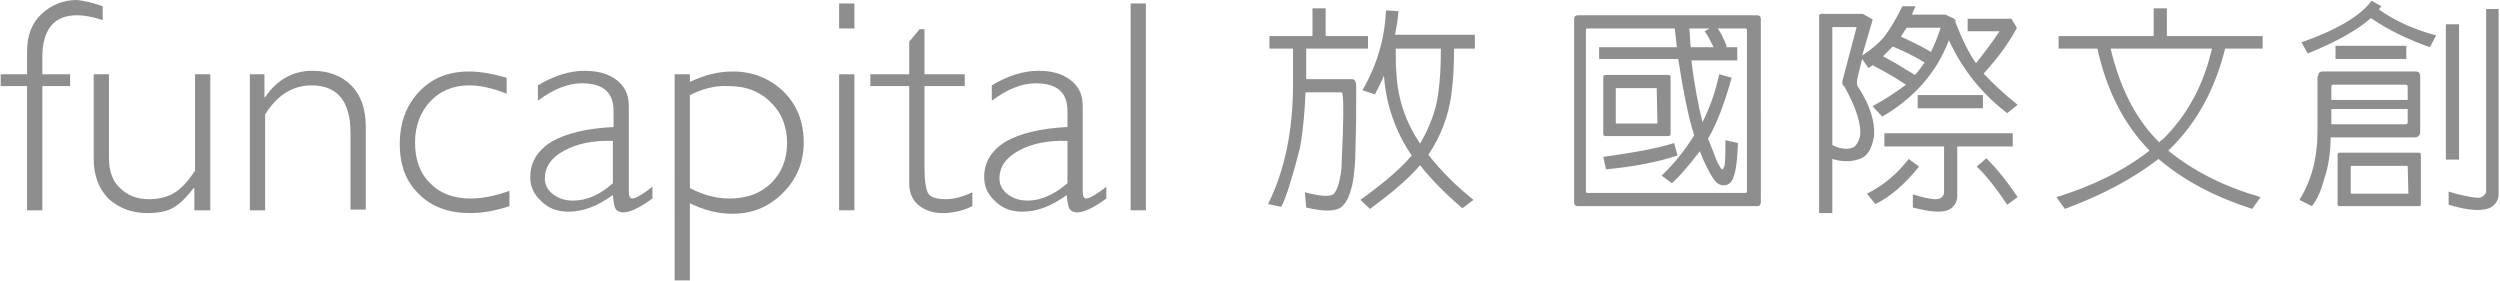
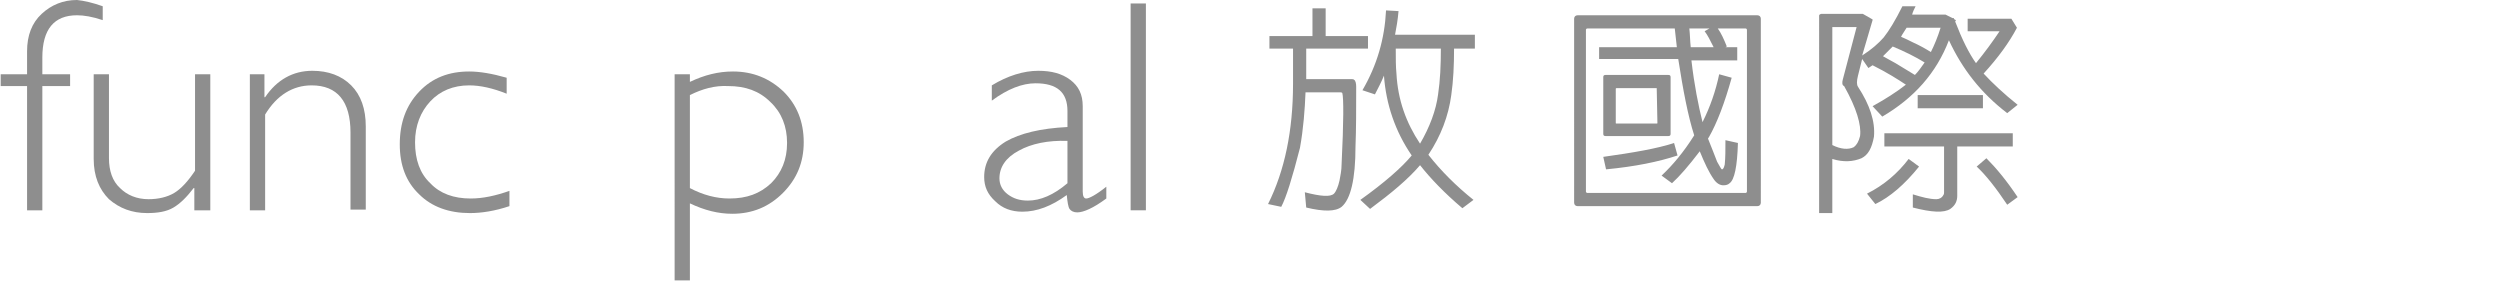
<svg xmlns="http://www.w3.org/2000/svg" version="1.1" id="分離模式" x="0px" y="0px" viewBox="0 0 360.2 40.5" style="enable-background:new 0 0 360.2 40.5;" xml:space="preserve">
  <style type="text/css">
	.st0{fill:#8E8E8E;}
</style>
  <g>
    <g>
      <path class="st0" d="M188.1,13.3c-0.1,2.5-0.3,5.2-0.8,8c-1.1,4.3-2,7.2-2.7,8.5l-1.9-0.4c2.4-4.8,3.6-10.6,3.6-17.3V7h-3.4V5.2    h6.2v-4h1.9v4h6.1V7h-8.9v4.4h6.5c0.2,0,0.3,0,0.4,0.1c0.2,0.1,0.3,0.5,0.3,1c0,3.2,0,6.1-0.1,8.6c0,4.7-0.7,7.6-2,8.7    c-0.9,0.7-2.6,0.7-5.1,0.1l-0.2-2.2c2.3,0.6,3.7,0.7,4.2,0.2c0.3-0.3,0.6-1,0.8-1.9c0.1-0.6,0.3-1.4,0.3-2.4    c0.3-6.1,0.3-9.5,0.1-10.2c-0.1-0.1-0.2-0.1-0.3-0.1H188.1z M203.4,22.4c-2.4-3.5-3.7-7.4-4-11.5c-0.4,1-0.9,1.9-1.3,2.7l-1.8-0.6    c2.1-3.6,3.2-7.4,3.4-11.5l1.8,0.1c-0.1,1.2-0.3,2.4-0.5,3.4h11.5V7h-3c0,2.4-0.1,4.6-0.4,6.7c-0.4,3-1.5,5.9-3.3,8.6    c1.8,2.3,4,4.5,6.5,6.5l-1.6,1.2c-2.6-2.2-4.6-4.3-6.1-6.2c-1.7,2-4.1,4-7.2,6.3l-1.4-1.3C199.5,26.3,202,24.1,203.4,22.4z     M207.2,13.6c0.3-2,0.4-4.2,0.4-6.6h-6.5c0,1.4,0,2.6,0.1,3.6c0.2,3.8,1.4,7.1,3.4,10.1C206,18.3,206.9,15.9,207.2,13.6z" />
      <path class="st0" d="M253.7,29.2c0,0.3-0.2,0.5-0.5,0.5h-25.9c-0.3,0-0.5-0.2-0.5-0.5V2.7c0-0.3,0.2-0.5,0.5-0.5h25.9    c0.3,0,0.5,0.2,0.5,0.5V29.2z M248.8,6.7l-0.2,0.1h1.7v1.9h-6.6c0.4,3.5,1,6.5,1.6,8.9c1.1-2.2,1.9-4.5,2.4-6.9l1.8,0.5    c-1,3.6-2.1,6.5-3.3,8.6c-0.1,0.1-0.1,0.1-0.1,0.2c0.5,1.2,0.9,2.3,1.3,3.3c0.4,0.7,0.6,1.1,0.7,1.1c0.2,0,0.3-0.3,0.4-0.7    c0.1-1,0.1-2.1,0.1-3.5l1.8,0.4c-0.1,3.4-0.5,5.3-1.2,5.8c-0.2,0.2-0.5,0.3-0.9,0.3c-0.5,0-1-0.3-1.4-0.9c-0.7-1-1.3-2.3-2-4    c-1.6,2.1-2.9,3.6-4,4.6l-1.5-1.1c1.6-1.5,3.2-3.4,4.7-5.8c-0.9-2.8-1.6-6.5-2.3-11h-11.4V6.8h11.2c-0.1-0.9-0.2-1.8-0.3-2.7    h-12.6c-0.1,0-0.2,0.1-0.2,0.2v23.3c0,0.1,0.1,0.2,0.2,0.2h22.8c0.1,0,0.2-0.1,0.2-0.2V4.3c0-0.1-0.1-0.2-0.2-0.2h-4    C248,4.8,248.4,5.7,248.8,6.7z M241.2,20.6l0.5,1.8c-2.7,0.9-6.1,1.6-10.3,2l-0.4-1.8C235.3,22,238.8,21.4,241.2,20.6z     M240.7,19.3c0,0.2-0.1,0.3-0.3,0.3h-9.1c-0.2,0-0.3-0.1-0.3-0.3v-8.2c0-0.2,0.1-0.3,0.3-0.3h9.1c0.2,0,0.3,0.1,0.3,0.3V19.3z     M238.7,12.7h-5.8c0,0-0.1,0-0.1,0.1v4.9c0,0.1,0,0.1,0.1,0.1h5.8c0.1,0,0.1,0,0.1-0.1L238.7,12.7    C238.8,12.7,238.8,12.7,238.7,12.7z M245.6,4.5l0.7-0.4h-2.9c0.1,0.9,0.1,1.8,0.2,2.7h3.3C246.4,5.8,246,5,245.6,4.5z" />
      <path class="st0" d="M284.7,9.1c1.3-1.6,2.4-3.1,3.4-4.6h-4.6V2.7h6.3l0.8,1.3c-1.1,2.1-2.7,4.3-4.8,6.6c1.3,1.4,2.9,2.9,4.9,4.5    l-1.5,1.2c-3.8-2.9-6.5-6.4-8.4-10.5c-1.8,4.7-5,8.3-9.6,11l-1.4-1.5c1.8-1,3.4-2,4.8-3.1c-1.2-0.8-2.8-1.8-4.8-2.8    c-0.2,0.1-0.4,0.3-0.6,0.4l-0.9-1.3l-0.6,2.4c-0.2,0.8-0.2,1.3,0,1.6c1.7,2.6,2.5,5,2.3,7.2c-0.3,1.6-0.8,2.6-1.8,3.1    c-1.2,0.5-2.6,0.6-4.2,0.1v7.8h-1.9V2.3c0-0.1,0-0.2,0.1-0.2c0,0,0.1-0.1,0.2-0.1h6l1.4,0.8v0.1L268.3,8c1.4-0.9,2.4-1.8,3.1-2.6    c0.8-1,1.7-2.5,2.7-4.5h1.9c-0.2,0.4-0.4,0.8-0.5,1.2h4.8l1,0.5h0.2c0,0,0,0.1,0.1,0.2l0.2,0.1c0,0,0,0.1-0.1,0.2    C282.7,5.7,283.7,7.7,284.7,9.1z M265.5,11.5l2-7.6h-3.4c-0.1,0-0.1,0-0.1,0c0,0,0,0.1,0,0.1v16.9c1.2,0.6,2.3,0.7,3.1,0.3    c0.4-0.3,0.7-0.8,0.9-1.6c0.2-1.6-0.5-4-2.3-7.2C265.4,12.3,265.4,11.9,265.5,11.5z M275,22.9l1.5,1.1c-2.1,2.6-4.2,4.4-6.3,5.4    l-1.2-1.5C271.4,26.7,273.4,25,275,22.9z M273.1,9.1c1,0.6,2,1.2,2.8,1.7c0.5-0.5,0.9-1.1,1.4-1.8c-1.3-0.8-2.9-1.6-4.6-2.3    c-0.4,0.4-0.9,0.9-1.4,1.4C271.8,8.4,272.4,8.7,273.1,9.1z M280.2,21.1h-8.7v-1.9h18.5v1.9h-8v7.1c0,0.8-0.3,1.4-1,1.9    c-0.9,0.6-2.7,0.5-5.4-0.2V28c1.3,0.4,2.4,0.7,3.4,0.7c0.4,0,0.8-0.2,1-0.6c0.1-0.1,0.1-0.3,0.1-0.4V21.1z M275.6,6.1    c0.9,0.4,1.8,0.9,2.6,1.4c0.5-1,1-2.2,1.4-3.5h-4.9c-0.3,0.5-0.6,0.9-0.8,1.3C274.4,5.5,275,5.8,275.6,6.1z M276.3,13.7h9.4v1.9    h-9.4V13.7z M284.8,24l1.4-1.2c1.4,1.4,2.9,3.2,4.5,5.6l-1.5,1.1C287.6,27.1,286.1,25.2,284.8,24z" />
-       <path class="st0" d="M302.2,7h-5.6V5.2h13.7v-4h1.9v4H326V7h-5.4c-1.5,6-4.2,10.9-8.2,14.7c3.7,3,8.1,5.2,13.3,6.7l-1.2,1.7    c-5.3-1.7-9.9-4.1-13.5-7.2c-3.6,2.8-8.1,5.2-13.5,7.2l-1.2-1.7c5.2-1.6,9.7-3.8,13.4-6.7C306,17.9,303.5,13,302.2,7z M310.7,20.1    c0.1,0.1,0.3,0.3,0.4,0.4c0.2-0.2,0.4-0.4,0.6-0.5c3.5-3.5,5.8-7.8,7-13h-14.6C305.4,12.5,307.6,16.9,310.7,20.1z" />
-       <path class="st0" d="M334,11c0-0.5,0.2-0.7,0.7-0.7H348c0.5,0,0.7,0.2,0.7,0.7v8c0,0.5-0.3,0.8-0.8,0.8h-12.1c0,2.1-0.3,4.2-1,6.2    c-0.4,1.6-1,2.8-1.7,3.7l-1.8-0.9c1.7-2.7,2.6-6,2.6-9.8V11z M341.6,2.6c-1.9,1.7-4.9,3.4-9.1,5.1l-0.9-1.6    c5.1-1.8,8.5-3.8,10.1-6l1.4,0.8c-0.1,0.2-0.3,0.3-0.3,0.5c2.4,1.7,5.2,2.9,8.2,3.7l-0.9,1.7C347,5.7,344.2,4.4,341.6,2.6z     M335.9,14.4h11v-1.9c0-0.2-0.1-0.3-0.3-0.3h-10.4c-0.2,0-0.3,0.1-0.3,0.3V14.4z M346.9,15.7h-11v2.2h10.7c0.2,0,0.3-0.1,0.3-0.3    V15.7z M336.5,6.6h10.2v1.9h-10.2V6.6z M348.8,29.4c0,0.2-0.1,0.3-0.3,0.3h-11.4c-0.2,0-0.3-0.1-0.3-0.3v-7.1    c0-0.2,0.1-0.3,0.3-0.3h11.4c0.2,0,0.3,0.1,0.3,0.3V29.4z M346.9,23.9h-8.1c0,0-0.1,0-0.1,0.1v3.8c0,0.1,0,0.1,0.1,0.1h8.1    c0.1,0,0.1,0,0.1-0.1L346.9,23.9C347,23.9,347,23.9,346.9,23.9z M352.4,3.5h1.9V23h-1.9V3.5z M358.1,1.3h1.9v26.6    c0,0.8-0.3,1.4-1,1.9c-1.1,0.7-3.2,0.6-6.2-0.3v-1.9c1.6,0.5,3,0.8,4.2,0.9c0.5,0,0.8-0.2,1.1-0.6c0.1-0.1,0.1-0.3,0.1-0.4V1.3z" />
    </g>
    <g>
      <path class="st0" d="M14.8,0.9v2c-1.5-0.5-2.7-0.7-3.7-0.7c-3.3,0-5,2-5,6.1v2.4h4v1.7h-4v17.9H3.9V12.4H0.1v-1.7h3.8V7.4    c0-2.3,0.7-4.1,2.1-5.4c1.4-1.3,3.1-2,5.1-2C12.1,0.1,13.4,0.4,14.8,0.9z" />
      <path class="st0" d="M28,30.3v-3.2h-0.1c-1,1.3-1.9,2.2-2.9,2.8c-1,0.6-2.3,0.8-3.8,0.8c-2.2,0-4-0.7-5.5-2    c-1.4-1.4-2.2-3.3-2.2-5.8V10.7h2.2v12.1c0,1.8,0.5,3.3,1.6,4.3c1,1,2.4,1.6,4.1,1.6c1.4,0,2.7-0.3,3.7-0.9c1-0.6,2-1.7,3-3.2    V10.7h2.2v19.6H28z" />
      <path class="st0" d="M38.1,10.7V14h0.1c1.7-2.5,4-3.8,6.8-3.8c2.3,0,4.2,0.7,5.6,2.1c1.4,1.4,2.1,3.4,2.1,5.9v12h-2.2V19.1    c0-4.5-1.9-6.8-5.6-6.8c-2.7,0-5,1.4-6.7,4.2v13.8h-2.2V10.7H38.1z" />
      <path class="st0" d="M73,11.2v2.3c-2-0.8-3.8-1.2-5.4-1.2c-2.3,0-4.2,0.8-5.6,2.3c-1.4,1.5-2.2,3.5-2.2,5.9c0,2.5,0.7,4.5,2.2,5.9    c1.4,1.5,3.4,2.2,5.8,2.2c1.8,0,3.6-0.4,5.6-1.1v2.2c-2.1,0.7-4,1-5.7,1c-3,0-5.5-0.9-7.3-2.7c-1.9-1.8-2.8-4.2-2.8-7.2    c0-3.1,0.9-5.6,2.8-7.6c1.9-2,4.3-2.9,7.2-2.9C69.1,10.3,70.9,10.6,73,11.2z" />
-       <path class="st0" d="M94,26.9v1.7c-1.9,1.4-3.3,2-4.2,2c-0.5,0-0.9-0.2-1.1-0.5c-0.2-0.3-0.3-1-0.4-2c-2.2,1.6-4.3,2.4-6.4,2.4    c-1.6,0-2.9-0.5-3.9-1.5c-1.1-1-1.6-2.1-1.6-3.5c0-2.1,1-3.8,3.1-5.1c2.1-1.2,5-1.9,8.9-2.1V16c0-2.7-1.5-4-4.6-4    c-1.9,0-4,0.8-6.3,2.5v-2.2c2.3-1.4,4.6-2.1,6.7-2.1c1.9,0,3.4,0.4,4.6,1.3c1.2,0.9,1.8,2.1,1.8,3.8v12.3c0,0.7,0.2,1,0.5,1    C91.5,28.6,92.5,28.1,94,26.9z M88.3,26.4v-6.1c-2.8-0.1-5.2,0.4-7,1.4c-1.9,1-2.8,2.4-2.8,4c0,0.9,0.4,1.7,1.2,2.3    c0.8,0.6,1.7,0.9,2.9,0.9C84.5,28.9,86.4,28.1,88.3,26.4z" />
      <path class="st0" d="M99.4,10.7v1.1c2.1-1,4.1-1.5,6.2-1.5c2.9,0,5.3,1,7.3,2.9c1.9,1.9,2.9,4.3,2.9,7.3c0,2.9-1,5.3-3,7.3    c-2,2-4.4,3-7.3,3c-2,0-4-0.5-6.1-1.5v11.1h-2.2V10.7H99.4z M99.4,13.7v13.4c1.9,1,3.8,1.5,5.7,1.5c2.5,0,4.4-0.7,6-2.2    c1.5-1.5,2.3-3.4,2.3-5.8c0-2.4-0.8-4.4-2.4-5.9c-1.6-1.6-3.6-2.3-6.1-2.3C103,12.3,101.2,12.8,99.4,13.7z" />
-       <path class="st0" d="M123.1,0.5v3.6h-2.2V0.5H123.1z M123.1,10.7v19.6h-2.2V10.7H123.1z" />
-       <path class="st0" d="M133.2,4.2v6.5h5.8v1.7h-5.8v11.7c0,1.9,0.2,3.1,0.5,3.7c0.3,0.6,1.2,0.9,2.6,0.9c1.1,0,2.3-0.3,3.8-1v2    c-1.4,0.7-2.9,1-4.3,1c-1.4,0-2.5-0.4-3.4-1.1c-0.9-0.7-1.4-1.8-1.4-3.1V12.4h-5.6v-1.7h5.6V6l1.5-1.8H133.2z" />
      <path class="st0" d="M159.4,26.9v1.7c-1.9,1.4-3.3,2-4.2,2c-0.5,0-0.9-0.2-1.1-0.5c-0.2-0.3-0.3-1-0.4-2c-2.2,1.6-4.3,2.4-6.4,2.4    c-1.6,0-2.9-0.5-3.9-1.5c-1.1-1-1.6-2.1-1.6-3.5c0-2.1,1-3.8,3.1-5.1c2.1-1.2,5-1.9,8.9-2.1V16c0-2.7-1.5-4-4.6-4    c-1.9,0-4,0.8-6.3,2.5v-2.2c2.3-1.4,4.6-2.1,6.7-2.1c1.9,0,3.4,0.4,4.6,1.3c1.2,0.9,1.8,2.1,1.8,3.8v12.3c0,0.7,0.2,1,0.5,1    C156.9,28.6,157.9,28.1,159.4,26.9z M153.8,26.4v-6.1c-2.8-0.1-5.2,0.4-7,1.4c-1.9,1-2.8,2.4-2.8,4c0,0.9,0.4,1.7,1.2,2.3    c0.8,0.6,1.7,0.9,2.9,0.9C149.9,28.9,151.8,28.1,153.8,26.4z" />
      <path class="st0" d="M165.1,0.5v29.8h-2.2V0.5H165.1z" />
    </g>
  </g>
</svg>